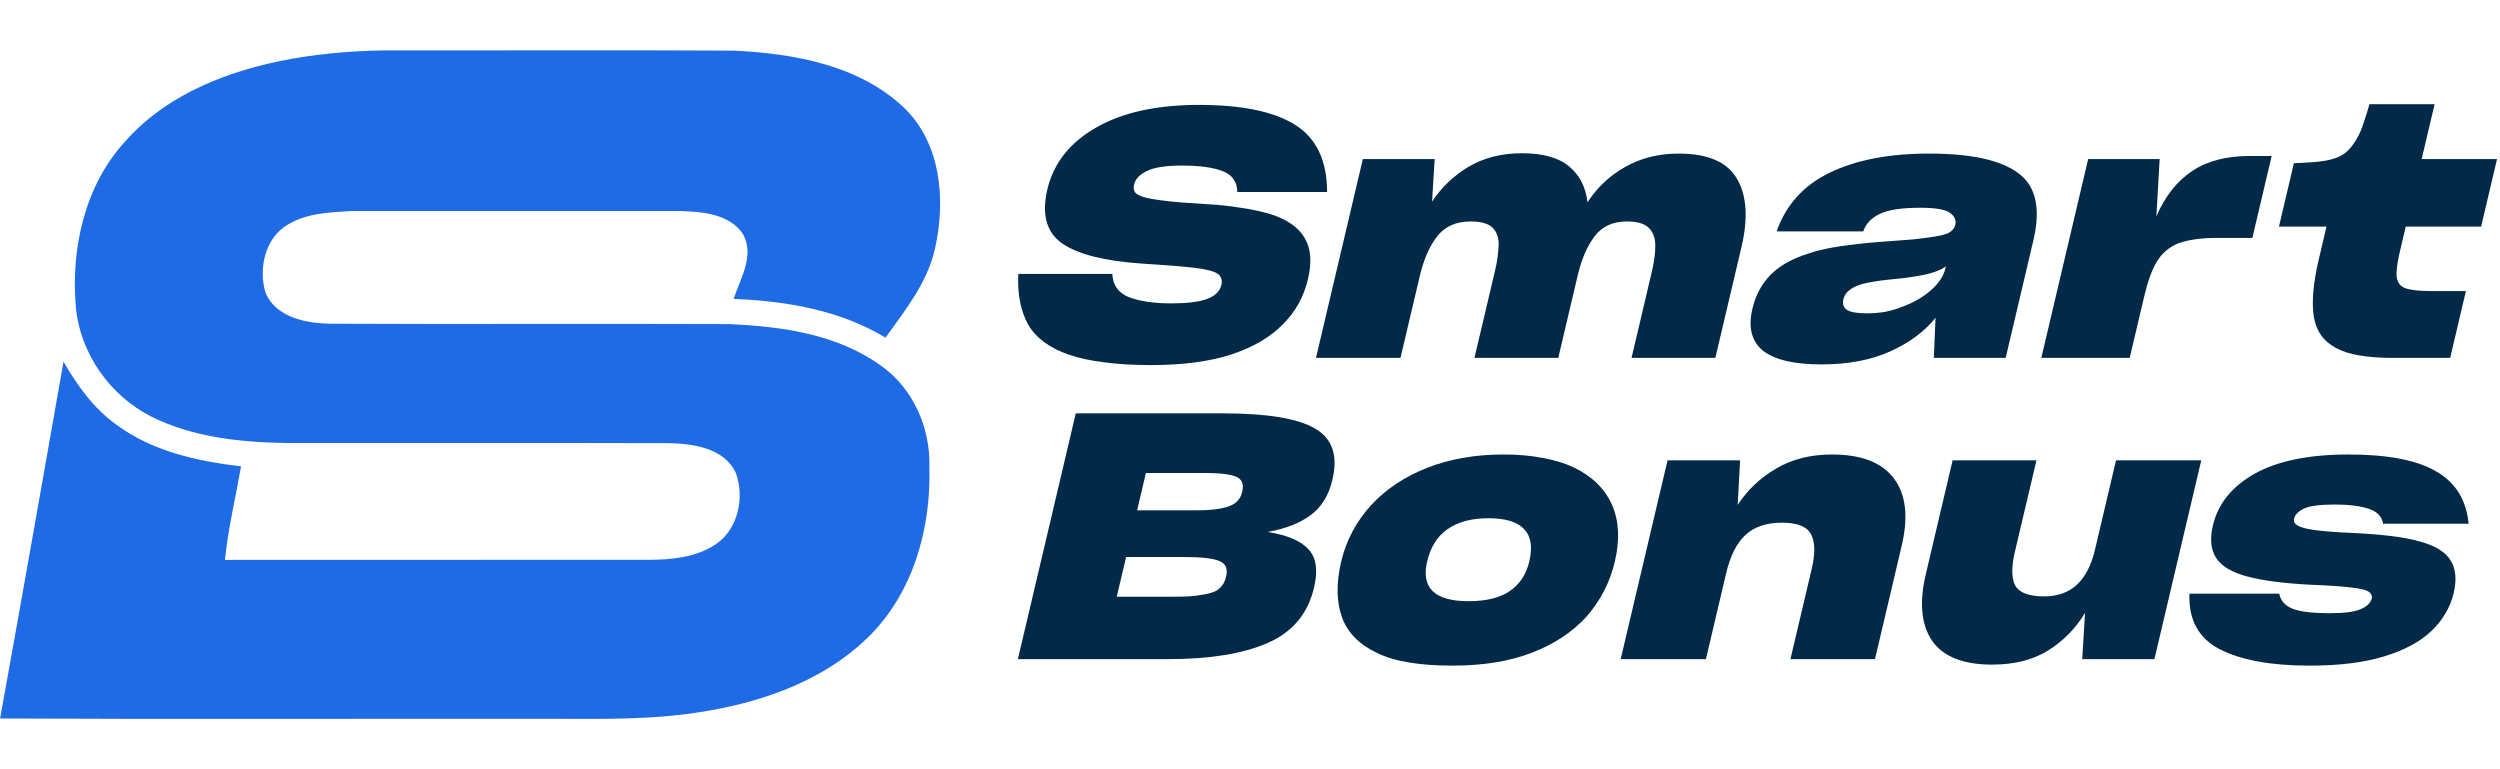
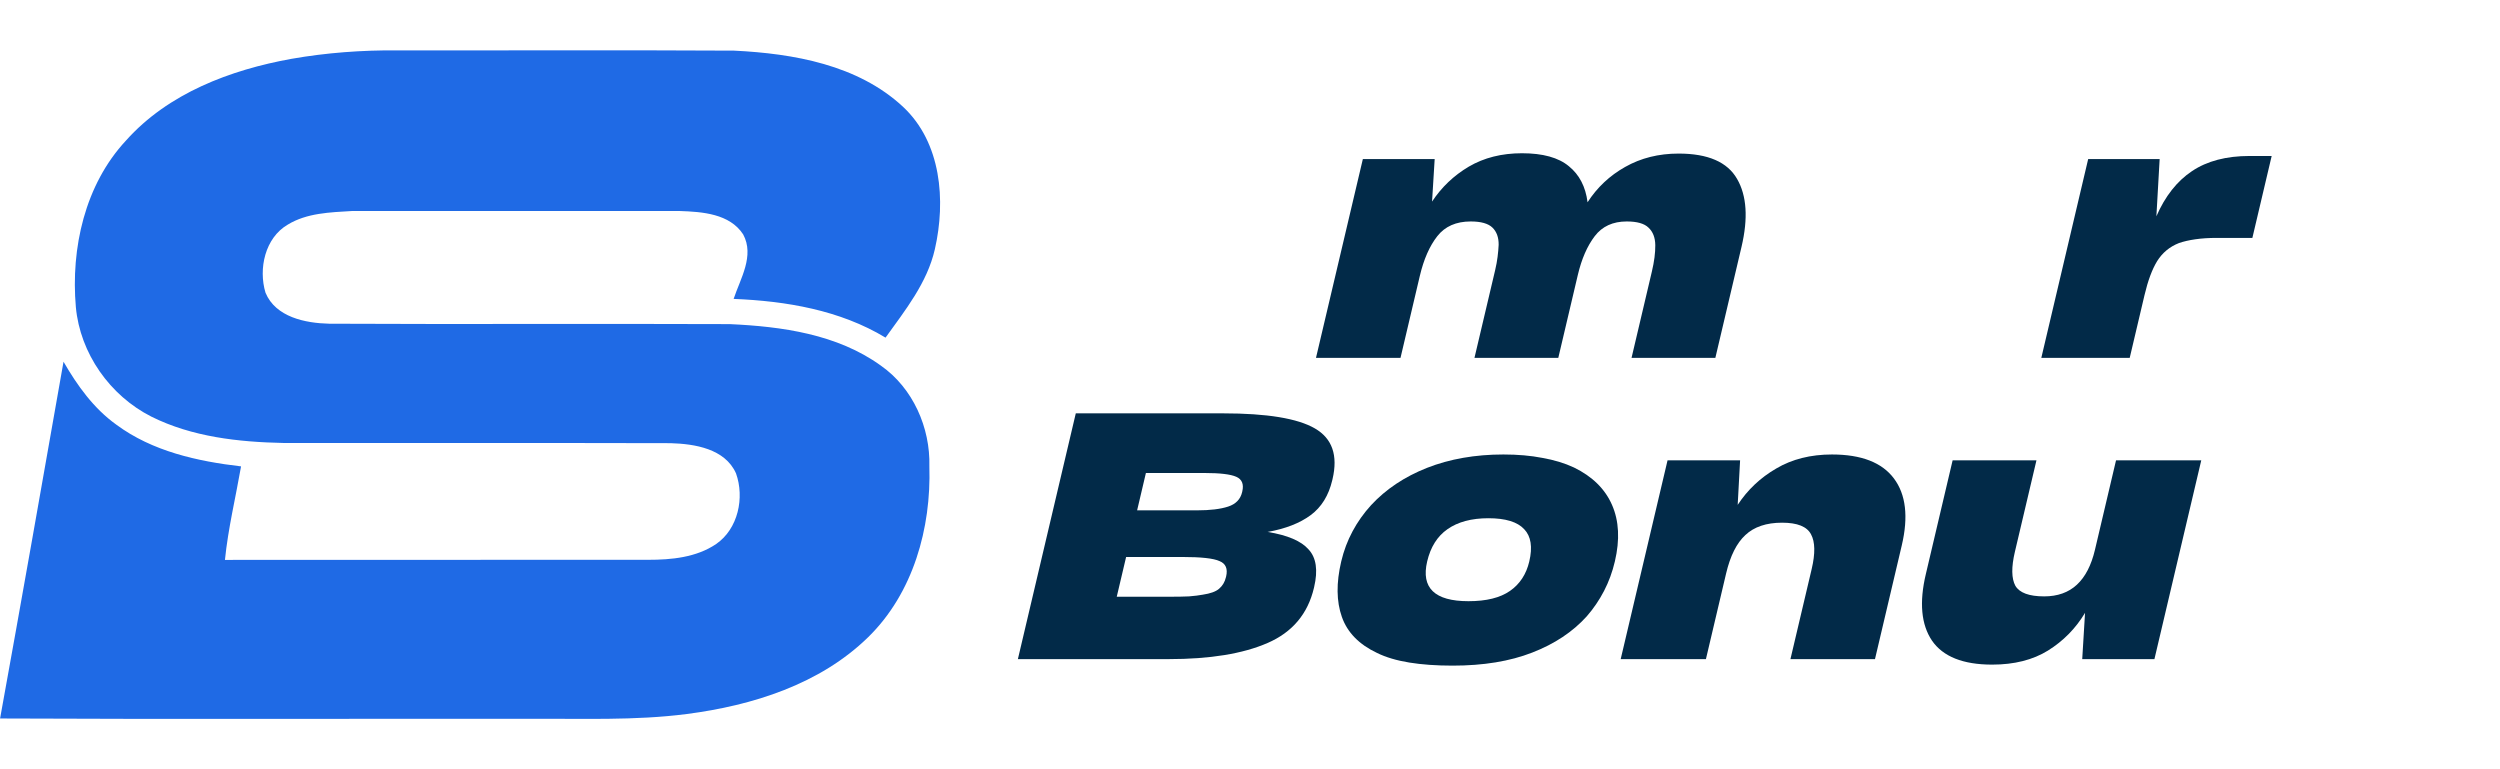
<svg xmlns="http://www.w3.org/2000/svg" width="130" height="40" viewBox="0 0 130 40" fill="none">
  <path d="M15.157 3.059C16.977 2.74 18.823 2.605 20.669 2.619C26.505 2.628 32.341 2.6 38.175 2.633C41.263 2.785 44.609 3.369 46.955 5.551C48.95 7.411 49.189 10.429 48.614 12.954C48.216 14.707 47.071 16.13 46.048 17.557C43.679 16.125 40.877 15.652 38.149 15.543C38.501 14.483 39.244 13.302 38.645 12.189C37.943 11.11 36.518 11.013 35.354 10.973C29.667 10.973 23.982 10.971 18.298 10.973C17.166 11.042 15.959 11.072 14.963 11.681C13.777 12.372 13.432 13.979 13.806 15.221C14.334 16.494 15.881 16.804 17.119 16.833C24.06 16.868 31.002 16.826 37.943 16.854C40.66 16.977 43.54 17.377 45.802 19.01C47.473 20.177 48.382 22.24 48.327 24.254C48.427 27.456 47.489 30.838 45.151 33.127C42.64 35.586 39.126 36.686 35.711 37.129C32.999 37.479 30.258 37.358 27.532 37.379C18.357 37.368 9.179 37.405 0.004 37.361C1.126 31.181 2.214 24.995 3.303 18.809C4.018 20.049 4.872 21.239 6.048 22.082C7.92 23.469 10.261 23.987 12.535 24.252C12.253 25.873 11.863 27.475 11.697 29.115C19.031 29.108 26.365 29.115 33.697 29.11C34.913 29.11 36.206 28.99 37.24 28.289C38.385 27.499 38.724 25.878 38.272 24.614C37.697 23.329 36.125 23.083 34.873 23.045C28.162 23.026 21.45 23.047 14.741 23.035C12.4 22.986 9.989 22.721 7.868 21.663C5.717 20.574 4.164 18.376 3.944 15.964C3.679 12.906 4.413 9.605 6.55 7.31C8.746 4.848 11.984 3.632 15.157 3.059Z" fill="#1F6AE5" />
-   <path d="M59.855 18.984C58.952 18.984 58.145 18.937 57.435 18.842C56.734 18.759 56.124 18.628 55.605 18.45C54.587 18.105 53.874 17.582 53.465 16.881C53.072 16.168 52.901 15.289 52.952 14.243H57.841C57.863 14.825 58.152 15.229 58.709 15.455C59.282 15.669 60.013 15.776 60.904 15.776C61.735 15.776 62.357 15.699 62.772 15.544C63.187 15.39 63.434 15.146 63.512 14.813C63.543 14.683 63.539 14.57 63.5 14.475C63.465 14.368 63.399 14.285 63.303 14.225C63.102 14.095 62.692 13.993 62.074 13.922C61.468 13.851 60.575 13.78 59.396 13.708C57.449 13.578 56.06 13.227 55.23 12.657C54.412 12.086 54.157 11.147 54.465 9.84C54.785 8.486 55.629 7.416 56.998 6.632C58.367 5.847 60.15 5.455 62.348 5.455C64.582 5.455 66.246 5.8 67.342 6.489C68.449 7.178 69.005 8.343 69.009 9.983H64.339C64.331 9.448 64.074 9.086 63.57 8.896C63.077 8.705 62.38 8.61 61.476 8.61C60.621 8.61 60.007 8.705 59.632 8.896C59.261 9.074 59.041 9.306 58.974 9.591C58.938 9.745 58.95 9.876 59.01 9.983C59.082 10.09 59.238 10.179 59.478 10.25C59.73 10.322 60.105 10.387 60.604 10.446C61.103 10.506 61.768 10.559 62.599 10.607C63.311 10.642 63.949 10.708 64.512 10.803C65.079 10.886 65.584 10.993 66.03 11.124C66.905 11.397 67.505 11.807 67.828 12.354C68.165 12.888 68.228 13.607 68.015 14.51C67.909 14.962 67.748 15.384 67.534 15.776C67.319 16.168 67.045 16.53 66.71 16.863C66.065 17.529 65.172 18.052 64.033 18.432C62.896 18.8 61.504 18.984 59.855 18.984Z" fill="#022A48" />
  <path d="M73.83 14.35L72.826 18.61H68.431L70.868 8.272H74.603L74.467 10.482C74.961 9.733 75.598 9.127 76.379 8.664C77.172 8.2 78.093 7.969 79.143 7.969C80.23 7.969 81.043 8.194 81.584 8.646C82.127 9.086 82.451 9.71 82.553 10.518C83.053 9.745 83.703 9.133 84.506 8.682C85.323 8.218 86.251 7.986 87.288 7.986C88.814 7.986 89.828 8.426 90.329 9.306C90.832 10.173 90.909 11.349 90.559 12.835L89.198 18.61H84.84L85.898 14.118C85.96 13.857 86.005 13.613 86.034 13.387C86.063 13.162 86.076 12.948 86.075 12.746C86.07 12.354 85.952 12.05 85.722 11.837C85.504 11.623 85.126 11.516 84.589 11.516C83.868 11.516 83.314 11.771 82.925 12.282C82.536 12.793 82.243 13.465 82.047 14.296L81.031 18.61H76.672L77.748 14.047C77.806 13.797 77.849 13.566 77.875 13.352C77.903 13.126 77.922 12.918 77.93 12.728C77.934 12.348 77.827 12.05 77.609 11.837C77.391 11.623 77.013 11.516 76.476 11.516C75.719 11.516 75.14 11.771 74.739 12.282C74.338 12.793 74.035 13.482 73.83 14.35Z" fill="#022A48" />
-   <path d="M97.058 16.293C97.376 16.293 97.686 16.269 97.991 16.222C98.31 16.162 98.618 16.073 98.914 15.954C99.502 15.74 99.996 15.455 100.398 15.099C100.812 14.742 101.066 14.362 101.161 13.958L101.186 13.851C101.006 13.993 100.721 14.118 100.329 14.225C99.953 14.32 99.469 14.403 98.879 14.475C98.193 14.534 97.665 14.6 97.294 14.671C96.938 14.73 96.663 14.807 96.47 14.902C96.304 14.986 96.166 15.081 96.055 15.188C95.957 15.295 95.891 15.419 95.857 15.562L95.853 15.58C95.799 15.806 95.861 15.984 96.038 16.115C96.23 16.233 96.57 16.293 97.058 16.293ZM100.559 18.61L100.648 16.525C100.077 17.238 99.293 17.82 98.295 18.271C97.297 18.723 96.103 18.949 94.711 18.949C93.295 18.949 92.282 18.711 91.674 18.236C91.081 17.749 90.898 17.024 91.124 16.061L91.129 16.043C91.271 15.437 91.529 14.914 91.901 14.475C92.288 14.023 92.8 13.667 93.435 13.405C93.626 13.322 93.82 13.251 94.017 13.191C94.216 13.12 94.42 13.061 94.626 13.013C95.042 12.906 95.545 12.817 96.136 12.746C96.742 12.662 97.497 12.591 98.402 12.532C98.838 12.496 99.217 12.466 99.54 12.443C99.866 12.407 100.143 12.371 100.371 12.336C100.837 12.276 101.161 12.199 101.342 12.104C101.526 11.997 101.637 11.86 101.676 11.694C101.732 11.456 101.641 11.248 101.402 11.07C101.163 10.892 100.647 10.803 99.854 10.803C98.889 10.803 98.186 10.91 97.745 11.124C97.304 11.338 97.019 11.641 96.89 12.033H92.385C92.869 10.654 93.786 9.638 95.136 8.985C96.502 8.319 98.228 7.986 100.316 7.986C102.501 7.986 104.045 8.325 104.948 9.002C105.865 9.668 106.128 10.832 105.736 12.496L104.295 18.61H100.559Z" fill="#022A48" />
  <path d="M110.745 18.61H106.148L108.585 8.272H112.302L112.132 11.248C112.586 10.203 113.204 9.418 113.987 8.896C114.769 8.373 115.765 8.111 116.973 8.111H118.127L117.123 12.371H115.274C114.858 12.371 114.487 12.395 114.158 12.443C113.829 12.49 113.545 12.556 113.306 12.639C112.822 12.829 112.442 13.144 112.168 13.584C111.908 14.011 111.69 14.6 111.514 15.348L110.745 18.61Z" fill="#022A48" />
-   <path d="M128.228 15.134L127.409 18.61H124.424C123.765 18.61 123.189 18.569 122.695 18.485C122.202 18.402 121.794 18.271 121.469 18.093C120.818 17.749 120.434 17.202 120.317 16.453C120.201 15.705 120.287 14.718 120.575 13.494L120.978 11.783H118.506L119.283 8.486C119.64 8.474 119.974 8.456 120.285 8.432C120.608 8.408 120.898 8.367 121.157 8.307C121.494 8.224 121.76 8.105 121.955 7.951C122.15 7.796 122.337 7.571 122.517 7.273C122.677 7.012 122.808 6.715 122.911 6.382C123.028 6.038 123.128 5.717 123.211 5.42H126.599L125.926 8.272H129.845L129.018 11.783H125.099L124.788 13.102C124.721 13.387 124.673 13.643 124.644 13.869C124.618 14.083 124.613 14.261 124.628 14.403C124.668 14.7 124.823 14.897 125.094 14.992C125.377 15.087 125.811 15.134 126.397 15.134H128.228Z" fill="#022A48" />
  <path d="M60.768 34.274H52.93L55.941 21.494H63.596C65.879 21.494 67.472 21.755 68.374 22.278C69.277 22.801 69.582 23.68 69.291 24.916L69.278 24.97C69.091 25.766 68.716 26.372 68.154 26.788C67.592 27.204 66.846 27.495 65.915 27.661C66.951 27.828 67.661 28.131 68.045 28.57C68.445 28.998 68.541 29.652 68.334 30.531L68.326 30.567C68.007 31.922 67.201 32.878 65.91 33.437C64.63 33.995 62.916 34.274 60.768 34.274ZM62.646 24.596H59.587L59.13 26.538H62.243C62.926 26.538 63.467 26.473 63.864 26.342C64.261 26.212 64.503 25.962 64.59 25.594L64.598 25.558C64.688 25.178 64.583 24.922 64.284 24.792C63.986 24.661 63.439 24.596 62.646 24.596ZM61.47 28.963H58.558L58.071 31.03H60.873C61.239 31.03 61.558 31.024 61.829 31.012C62.116 30.989 62.355 30.959 62.546 30.923C62.939 30.864 63.219 30.763 63.387 30.62C63.57 30.466 63.691 30.264 63.749 30.014L63.758 29.979C63.853 29.575 63.739 29.307 63.416 29.177C63.108 29.034 62.459 28.963 61.47 28.963Z" fill="#022A48" />
  <path d="M75.536 34.613C74.694 34.613 73.943 34.56 73.285 34.453C72.626 34.346 72.067 34.179 71.608 33.954C70.674 33.514 70.064 32.89 69.778 32.082C69.492 31.274 69.481 30.311 69.744 29.194C69.876 28.636 70.072 28.113 70.334 27.626C70.595 27.139 70.915 26.687 71.294 26.271C72.064 25.439 73.034 24.792 74.206 24.328C75.389 23.865 76.713 23.633 78.178 23.633C78.923 23.633 79.599 23.692 80.206 23.811C80.816 23.918 81.362 24.084 81.846 24.31C82.799 24.774 83.459 25.421 83.824 26.253C84.19 27.085 84.239 28.065 83.973 29.194C83.845 29.741 83.657 30.252 83.411 30.727C83.164 31.203 82.865 31.642 82.514 32.046C81.786 32.854 80.838 33.484 79.67 33.936C78.513 34.387 77.135 34.613 75.536 34.613ZM76.362 31.262C77.29 31.262 78.01 31.084 78.521 30.727C79.032 30.371 79.367 29.86 79.523 29.194C79.7 28.446 79.612 27.887 79.259 27.519C78.909 27.139 78.288 26.948 77.397 26.948C76.518 26.948 75.808 27.139 75.267 27.519C74.74 27.887 74.389 28.446 74.213 29.194C74.05 29.884 74.148 30.401 74.506 30.745C74.865 31.09 75.483 31.262 76.362 31.262Z" fill="#022A48" />
  <path d="M89.758 29.818L88.708 34.274H84.276L86.713 23.936H90.485L90.36 26.253C90.875 25.469 91.542 24.839 92.362 24.364C93.185 23.877 94.152 23.633 95.263 23.633C96.789 23.633 97.863 24.049 98.485 24.881C99.107 25.712 99.243 26.871 98.893 28.357L97.499 34.274H93.103L94.208 29.587C94.398 28.778 94.387 28.178 94.174 27.786C93.965 27.382 93.463 27.18 92.669 27.18C91.851 27.18 91.215 27.394 90.76 27.822C90.308 28.238 89.974 28.903 89.758 29.818Z" fill="#022A48" />
  <path d="M108.276 34.274L108.422 31.868C107.938 32.676 107.296 33.33 106.495 33.829C105.708 34.316 104.741 34.56 103.594 34.56C102.08 34.56 101.036 34.144 100.463 33.312C99.902 32.48 99.795 31.327 100.143 29.854L101.537 23.936H105.896L104.774 28.695C104.587 29.491 104.594 30.08 104.798 30.46C105.016 30.828 105.516 31.012 106.297 31.012C106.993 31.012 107.56 30.811 107.997 30.406C108.434 30.002 108.748 29.396 108.938 28.588L110.034 23.936H114.466L112.03 34.274H108.276Z" fill="#022A48" />
-   <path d="M120.092 34.613C118.09 34.613 116.533 34.328 115.422 33.758C114.324 33.187 113.8 32.225 113.85 30.87H118.52C118.592 31.238 118.824 31.5 119.214 31.654C119.605 31.809 120.253 31.886 121.156 31.886C121.913 31.886 122.449 31.815 122.763 31.672C123.09 31.529 123.28 31.345 123.333 31.119C123.35 31.048 123.341 30.983 123.306 30.923C123.283 30.864 123.235 30.811 123.16 30.763C123.024 30.668 122.717 30.597 122.24 30.549C121.778 30.49 121.081 30.442 120.149 30.406C119.45 30.371 118.827 30.317 118.283 30.246C117.738 30.175 117.264 30.086 116.862 29.979C116.058 29.765 115.517 29.444 115.24 29.016C114.962 28.588 114.906 28.024 115.071 27.323C115.337 26.194 116.061 25.297 117.243 24.631C118.438 23.966 120.067 23.633 122.13 23.633C124.157 23.633 125.669 23.924 126.667 24.506C127.681 25.077 128.248 25.986 128.369 27.234H123.919C123.862 26.853 123.606 26.592 123.151 26.449C122.709 26.307 122.127 26.235 121.407 26.235C120.638 26.235 120.102 26.307 119.8 26.449C119.51 26.592 119.341 26.764 119.294 26.966C119.277 27.038 119.284 27.109 119.316 27.18C119.351 27.239 119.412 27.293 119.498 27.34C119.671 27.436 119.983 27.513 120.433 27.572C120.895 27.632 121.537 27.679 122.359 27.715C123.107 27.75 123.772 27.804 124.354 27.875C124.935 27.947 125.431 28.042 125.843 28.16C126.657 28.386 127.189 28.719 127.439 29.159C127.705 29.587 127.755 30.151 127.589 30.852C127.503 31.22 127.359 31.571 127.158 31.904C126.973 32.225 126.731 32.528 126.431 32.813C125.848 33.371 125.03 33.811 123.978 34.132C122.938 34.453 121.643 34.613 120.092 34.613Z" fill="#022A48" />
</svg>